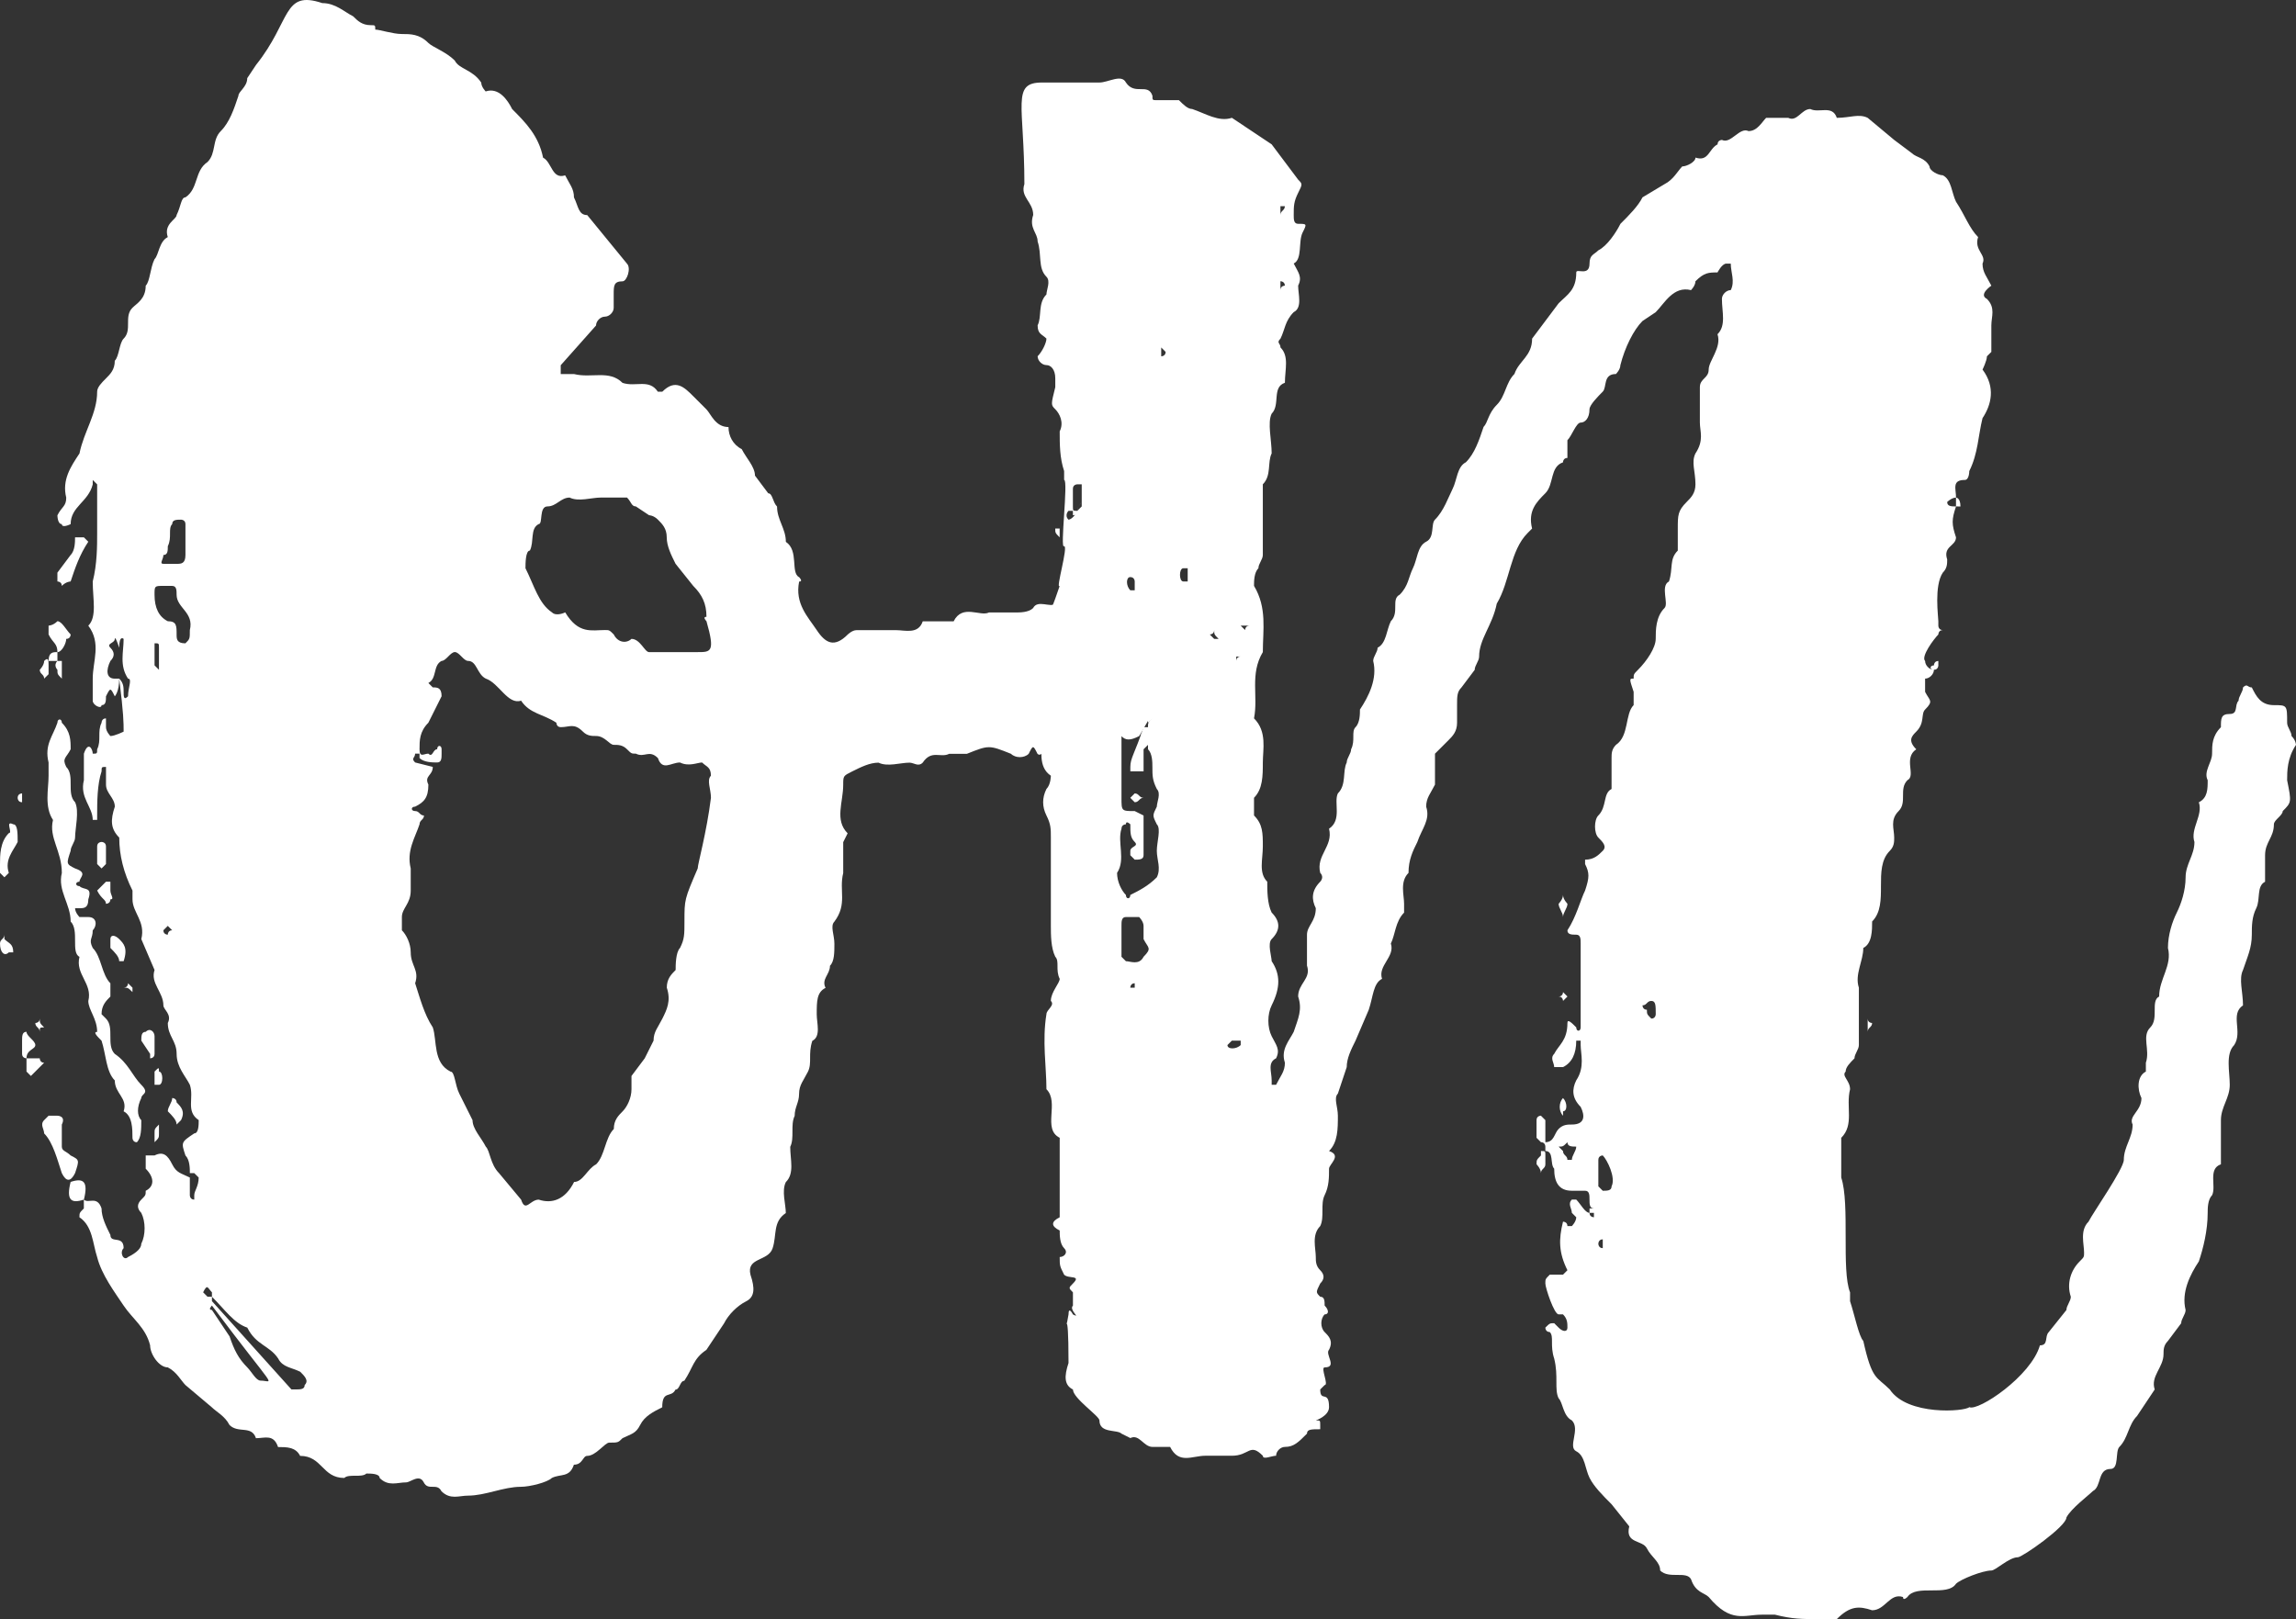
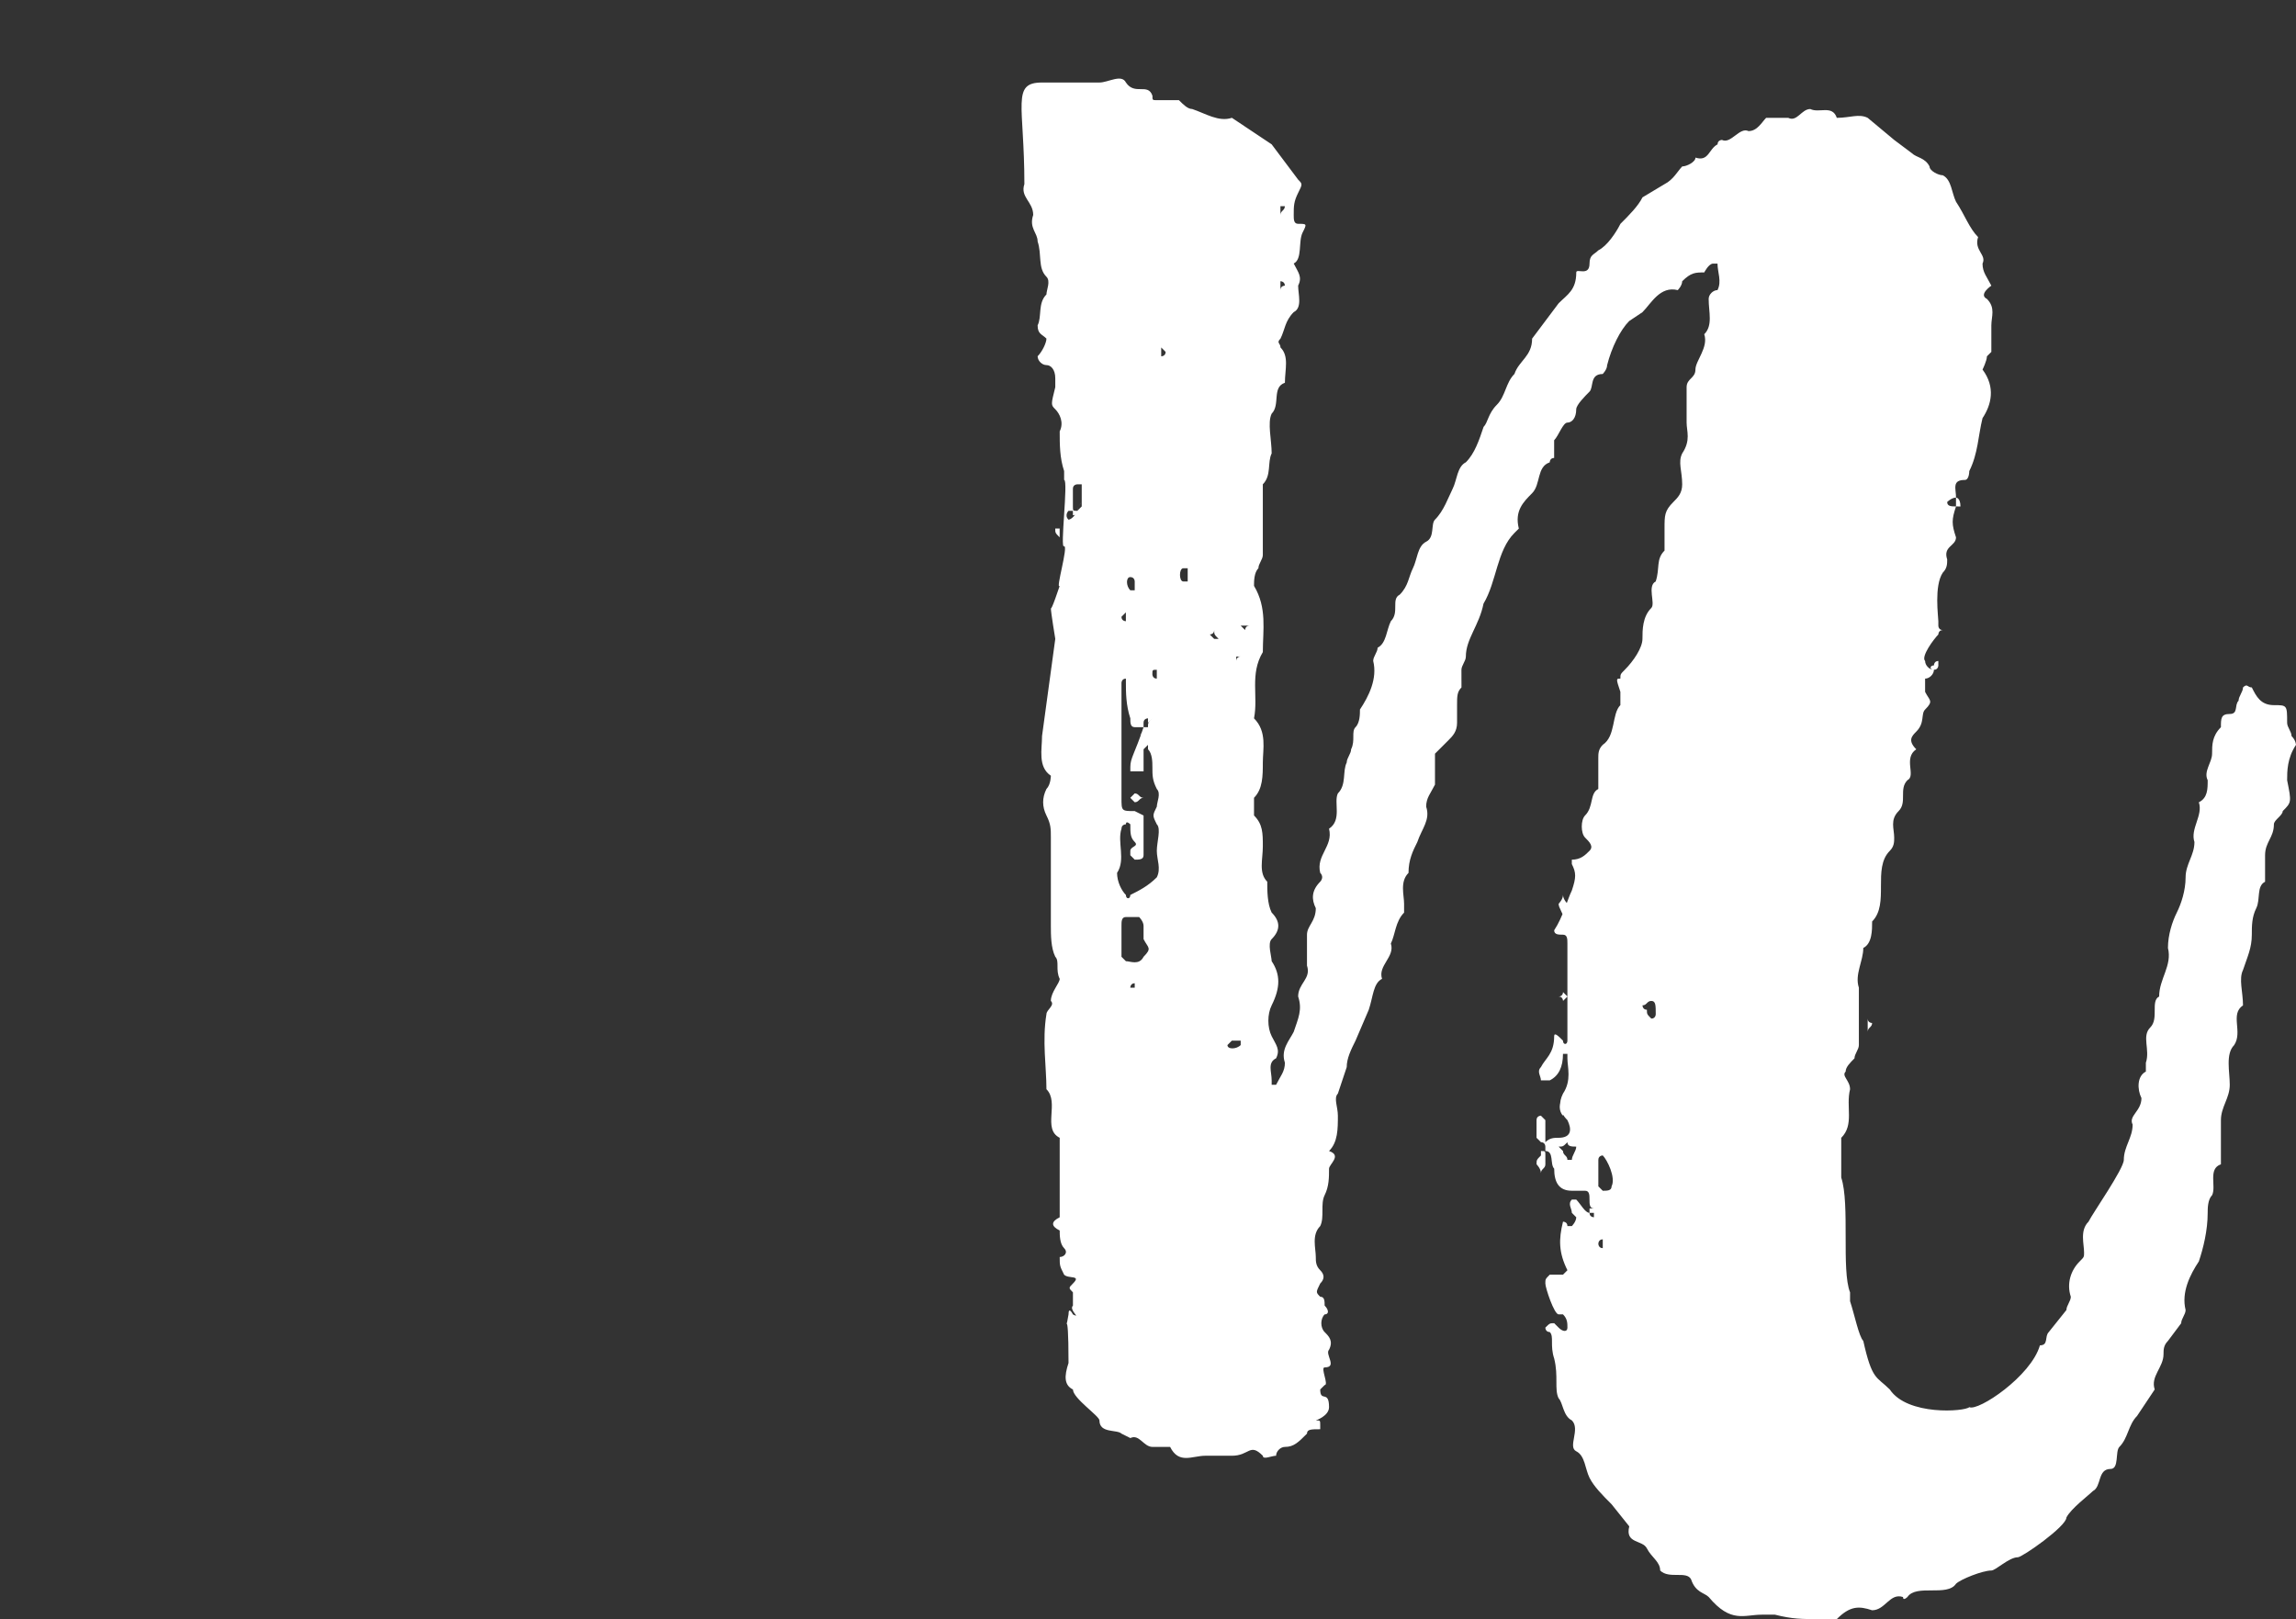
<svg xmlns="http://www.w3.org/2000/svg" version="1.1" x="0px" y="0px" width="110.128px" height="77.664px" viewBox="0 0 110.128 77.664" style="enable-background:new 0 0 110.128 77.664;" xml:space="preserve">
  <rect x="0" y="0" width="110.128" height="77.664" fill="#333333" stroke="none" />
  <style type="text/css">
	.st0{fill:#FFFFFF;}
</style>
  <defs>
</defs>
  <g>
-     <path class="st0" d="M0,41.447c0-0.423,0-1.059,0.423-1.482c0.212,0-0.211-0.635,0.212-0.424c0.212,0,0.212,0.424,0.212,0.848   c-0.212,0.424-0.635,0.848-0.424,1.482l-0.211,0.212L0,41.871V41.447z M0.423,45.684C0.212,45.896,0,45.684,0,45.26   c0-0.212,0.212-0.212,0.212-0.424v0.212c0.211,0.212,0.423,0.212,0.423,0.636H0.423z M1.059,38.483   c-0.212,0-0.212-0.212-0.212-0.212c0-0.212,0.212-0.212,0.212-0.212V38.483z M1.482,51.613l-0.211-0.211v-0.636   c0,0-0.212,0-0.212-0.212v-0.636c0-0.212,0-0.423,0.212-0.423c0,0.211,0.423,0.423,0.423,0.635s-0.423,0.212-0.423,0.636h0.635   c0,0,0,0.212,0.211,0.212L1.482,51.613z M1.906,49.496c0-0.212-0.212-0.212-0.212-0.424c0,0,0.212,0,0.212-0.212   c0,0.212,0,0.212,0.211,0.424C1.906,49.284,1.906,49.284,1.906,49.496z M2.33,32.341l-0.212,0.212c0-0.212-0.211-0.212-0.211-0.424   c0,0,0.211-0.212,0.211-0.424c0.212-0.212,0.212,0,0.212,0.212V32.341z M2.753,53.52c0,0,0.423,0,0.212,0.424v1.059   c0,0.212,0.211,0.212,0.423,0.424c0.423,0.212,0.423,0.212,0.212,0.848c-0.212,0.423-0.424,0.423-0.635,0   c-0.212-0.636-0.424-1.482-0.848-1.906c0-0.212-0.211-0.424,0-0.636L2.33,53.52H2.753z M2.33,36.576   c-0.212-0.847,0.212-1.271,0.424-1.906c0-0.211,0.212-0.211,0.212,0c0.423,0.424,0.423,0.848,0.423,1.271   c-0.212,0.423-0.423,0.423-0.212,0.847c0.424,0.424,0,1.271,0.424,1.694c0.211,0.424,0,1.271,0,1.694   c0,0.212-0.212,0.424-0.212,0.636c-0.212,0.635-0.212,0.635,0.212,0.847c0.635,0.212,0.211,0.424,0.211,0.636   c-0.211,0-0.211,0.212,0,0.212c0.212,0.212,0.636,0,0.424,0.635c0,0.424-0.212,0.424-0.424,0.424H3.601   c0,0.212,0.211,0.424,0.211,0.424h0.424c0.424,0,0.424,0.424,0.212,0.636c0,0.423-0.212,0.423,0,0.847   c0.423,0.424,0.423,1.271,0.847,1.694v0.636c-0.212,0.212-0.424,0.423-0.424,0.847l0.212,0.212c0.423,0.424,0,1.271,0.423,1.694   c0.636,0.424,0.848,1.059,1.271,1.482s0,0.424,0,0.636c-0.212,0.423-0.212,0.847,0,1.059c0,0.424,0,0.848-0.212,1.06   c-0.211,0-0.211-0.212-0.211-0.212c0-0.424,0-1.06-0.424-1.271c0.212-0.635-0.424-0.847-0.424-1.482   c-0.423-0.423-0.423-1.271-0.635-1.906c-0.211-0.212-0.423-0.423-0.211-0.423c0-0.636-0.424-1.06-0.424-1.482   c0.212-0.848-0.635-1.271-0.424-2.118c-0.423-0.212,0-1.271-0.423-1.694c0-0.848-0.635-1.482-0.423-2.33   c0-1.059-0.636-1.694-0.424-2.541c-0.424-0.636-0.212-1.482-0.212-2.118V36.576z M3.389,30.435c0,0,0,0.212-0.212,0.212   c0,0.212-0.211,0.635-0.423,0.635c0-0.423-0.212-0.423-0.424-0.847v-0.424c0,0,0.212,0,0.424-0.212   C2.965,29.799,3.177,30.223,3.389,30.435z M2.33,31.705c0-0.424,0.212-0.424,0.424-0.424v0.424h0.212v0.848   c-0.212-0.212-0.212-0.212-0.212-0.424c0,0-0.212-0.212,0-0.424H2.33z M4.024,57.544c0.212,0.212,0.636-0.212,0.847,0.424   c0,0.423,0.212,0.847,0.424,1.271c0,0.424,0.635,0,0.635,0.635c-0.212,0.212,0,0.636,0.212,0.424   c0.423-0.212,0.635-0.424,0.635-0.635c0.212-0.424,0.212-1.06,0-1.482c-0.212-0.212-0.212-0.424,0-0.636s0.212-0.212,0.212-0.424   c0.423-0.212,0.423-0.636,0-1.059v-0.636h0.423c0.424-0.212,0.636,0,0.847,0.424c0.212,0.424,0.424,0.424,0.847,0.635v0.848   c0,0,0,0.212,0.212,0.212v-0.212c0-0.212,0.212-0.424,0.212-0.848l-0.212-0.211H9.107c0-0.212,0-0.636-0.212-0.848   c-0.211-0.635-0.211-0.635,0.424-1.059c0.212,0,0.212-0.424,0.212-0.636c-0.636-0.424-0.212-1.059-0.424-1.694   c-0.212-0.424-0.635-0.847-0.635-1.482s-0.423-0.848-0.423-1.482c0.211-0.424-0.212-0.636-0.212-0.848   c0-0.635-0.636-1.059-0.424-1.694l-0.635-1.482c0.212-0.847-0.423-1.271-0.423-1.906v-0.423c-0.424-0.848-0.636-1.694-0.636-2.542   c-0.423-0.424-0.423-0.847-0.212-1.482c0-0.424-0.423-0.636-0.423-1.059v-0.848c-0.212,0-0.212,0-0.212,0.212   C4.66,37.636,4.66,38.483,4.66,39.118v0.212H4.448c0-0.636-0.636-1.06-0.424-1.906v-1.271c0.212-0.635,0.424-0.211,0.424,0   c0.212,0,0.212,0,0.212-0.211c0.211-0.424,0-0.848,0.211-1.271c0,0,0-0.211,0.212-0.211v0.423c0,0.212,0.212,0.424,0.212,0.424   c0.211,0,0.635-0.212,0.635-0.212c0-0.424,0-0.847-0.212-2.541c0.212,0.211,0.212,0.423,0.212,0.635s0,0.424,0.212,0.212   c0-0.424,0.212-0.847,0-0.847c-0.424-0.636-0.212-1.271-0.212-1.906c0,0-0.212-0.212-0.212,0.424   c-0.212-0.636-0.212-0.424-0.212-0.424c0,0.212-0.423,0.212-0.211,0.424c0.211,0.211,0.211,0.423,0,0.635   c-0.212,0.424-0.212,0.848,0.211,0.848h0.212c0,0.635-0.212,0.847-0.212,0.847c-0.211-0.424-0.211-0.424-0.423,0   c0,0.212,0,0.424-0.212,0.424c0,0.212-0.423,0-0.423-0.212v-1.059c0-0.848,0.423-1.694-0.212-2.542   c0.424-0.424,0.212-1.271,0.212-2.118c0.212-0.847,0.212-1.694,0.212-2.329v-2.33l-0.212-0.212v0.212   c-0.212,0.848-1.059,1.06-1.059,1.906c0,0-0.423,0.212-0.423,0c-0.212,0-0.212-0.424-0.212-0.424   c0.212-0.423,0.423-0.423,0.423-0.847c-0.211-0.848,0.212-1.482,0.635-2.118c0.212-1.059,0.848-1.906,0.848-2.965   c0-0.212,0.211-0.424,0.423-0.636s0.423-0.424,0.423-0.847c0.212-0.212,0.212-0.848,0.424-1.06c0.424-0.424,0-1.059,0.424-1.482   c0.211-0.212,0.635-0.424,0.635-1.059c0.211-0.212,0.211-0.848,0.423-1.271c0.212-0.211,0.212-0.847,0.636-1.059   c-0.212-0.635,0.423-0.847,0.423-1.059c0.212-0.424,0.212-0.848,0.423-0.848c0.636-0.424,0.424-1.271,1.059-1.694   c0.424-0.423,0.212-1.059,0.635-1.482c0.424-0.424,0.636-1.059,0.848-1.694c0-0.212,0.423-0.424,0.423-0.847l0.423-0.636   c1.694-2.118,1.271-3.601,3.177-2.965c0.635,0,1.059,0.424,1.482,0.635c0.212,0.212,0.423,0.424,0.847,0.424   c0.212,0,0.212,0,0.212,0.212c0.212,0,0.847,0.212,1.271,0.212c0.424,0,0.847,0,1.271,0.424c0.211,0.211,0.847,0.423,1.271,0.847   c0.212,0.424,0.847,0.424,1.271,1.06c0,0.211,0.212,0.423,0.212,0.423c0.635-0.212,1.059,0.424,1.271,0.848   c0.635,0.635,1.271,1.271,1.482,2.329c0.424,0.212,0.424,1.06,1.059,0.848c0.212,0.424,0.423,0.635,0.423,1.059   c0.212,0.424,0.212,0.848,0.636,0.848l1.906,2.329c0.211,0.212,0,0.848-0.212,0.848c-0.424,0-0.424,0.212-0.424,0.636v0.635   c0,0.212-0.212,0.424-0.423,0.424c-0.212,0-0.424,0.212-0.424,0.424l-1.694,1.906v0.423h0.635c0.848,0.212,1.694-0.212,2.33,0.424   c0.635,0.212,1.271-0.212,1.694,0.424h0.212c0.635-0.636,1.059-0.212,1.482,0.212l0.635,0.635c0.212,0.212,0.423,0.848,1.059,0.848   c0,0.424,0.212,0.847,0.635,1.059c0.212,0.424,0.635,0.848,0.635,1.271l0.636,0.848c0.211,0,0.211,0.424,0.423,0.636   c0,0.635,0.423,1.059,0.423,1.693c0.636,0.424,0.212,1.483,0.636,1.695c0,0,0.212,0.211,0,0.211   c-0.212,1.06,0.423,1.694,0.847,2.33c0.423,0.636,0.847,0.848,1.482,0.212c0,0,0.212-0.212,0.423-0.212h1.906   c0.424,0,1.059,0.212,1.271-0.424h1.482c0.423-0.847,1.271-0.212,1.694-0.424h1.271c0.211,0,0.635,0,0.847-0.211   c0.212-0.424,0.848,0,1.059-0.212c1.906-1.694,0.424-0.212,1.906-0.212c0.423-0.212,1.059,0,1.482,0   c0.635-0.212,1.059,0,1.271,0.424c0,0.211,0.212,0.423,0.423,0.423c0.212,0,0.635-0.212,0.635,0.212s0.424,0.636,0.424,1.06   c0,0.423-0.212,0.635,0,0.847c0.424,0.212,0.212,0.424,0,0.636v0.635c0,0.636-0.424,0.848-0.635,1.06   c-0.847-0.212-1.059,0.635-1.483,1.271c-0.423,0.212-0.635,0.212-0.847,0c0-0.212-0.212-0.212-0.424-0.212   c-2.33,0-0.635,0.636-2.965,0.636c-0.212,0-0.424,0.635-0.636,0.423c-0.212-0.423-0.212-0.423-0.423,0   c-0.212,0.212-0.635,0.212-0.847,0c-1.059-0.423-1.059-0.423-2.118,0h-0.847c-0.423,0.212-0.847-0.211-1.271,0.424   c-0.212,0.212-0.424,0-0.635,0c-0.424,0-1.059,0.212-1.483,0c-0.423,0-0.847,0.212-1.271,0.424   c-0.424,0.212-0.424,0.212-0.424,0.636c0,0.847-0.423,1.694,0.212,2.329l-0.212,0.424v1.482c-0.211,0.848,0.212,1.482-0.423,2.33   c-0.212,0.212,0,0.635,0,1.059s0,0.848-0.212,1.059c0,0.424-0.424,0.636-0.212,1.06c-0.423,0.212-0.423,0.636-0.423,1.271   c0,0.424,0.211,1.059-0.212,1.271c-0.212,0.636,0,1.06-0.212,1.483c-0.211,0.423-0.423,0.635-0.423,1.059s-0.212,0.635-0.212,1.059   c-0.212,0.424,0,1.06-0.212,1.482c0,0.636,0.212,1.271-0.212,1.694c-0.211,0.424,0,1.06,0,1.483   c-0.635,0.423-0.423,1.059-0.635,1.693c-0.211,0.636-1.271,0.424-1.059,1.271c0.212,0.635,0.212,1.059-0.211,1.271   c-0.424,0.212-0.847,0.636-1.059,1.059l-0.847,1.271c-0.635,0.423-0.635,0.847-1.059,1.482c-0.212,0-0.212,0.423-0.423,0.423   c-0.212,0.424-0.635,0-0.635,0.848c-0.424,0.212-0.848,0.424-1.059,0.848c-0.212,0.423-0.424,0.423-0.847,0.635   c-0.212,0.212-0.212,0.212-0.636,0.212c-0.211,0-0.635,0.636-1.059,0.636c-0.212,0-0.212,0.423-0.636,0.423   c-0.211,0.636-0.635,0.424-1.059,0.636c-0.212,0.212-1.059,0.424-1.482,0.424c-0.848,0-1.694,0.424-2.542,0.424   c-0.423,0-0.847,0.211-1.271-0.212c-0.212-0.424-0.635,0-0.847-0.424s-0.635,0-0.847,0c-0.424,0-0.847,0.212-1.271-0.212   c0-0.212-0.424-0.212-0.636-0.212c-0.212,0.212-0.847,0-1.059,0.212c-1.059,0-1.059-1.059-2.118-1.059   c-0.212-0.424-0.635-0.424-1.059-0.424c-0.211-0.636-0.635-0.424-1.059-0.424c-0.211-0.635-0.847-0.212-1.271-0.635   c-0.212-0.424-0.635-0.636-0.847-0.848L8.895,66.44c-0.211-0.212-0.423-0.636-0.847-0.848c-0.424,0-0.848-0.635-0.848-1.059   c-0.211-0.848-0.847-1.271-1.271-1.906c-0.424-0.636-1.059-1.482-1.271-2.33c-0.212-0.635-0.212-1.482-0.848-1.906   c0-0.211,0-0.211,0.212-0.423V57.544c-0.635,0.212-0.847,0-0.635-0.848C4.024,56.484,4.236,56.696,4.024,57.544z M2.753,27.893   V27.47l0.635-0.848c0.212-0.212,0.212-0.636,0.212-0.847h0.423l0.212,0.211c-0.424,0.636-0.635,1.271-0.847,1.906   c0,0-0.212,0-0.423,0.212C2.965,27.893,2.753,27.893,2.753,27.893z M5.083,41.447l-0.212,0.212L4.66,41.447v-0.847   c0-0.212,0.211-0.212,0.211-0.212s0.212,0,0.212,0.212V41.447z M5.295,42.719c0,0.211,0.211,0.423,0,0.423   c0,0.212-0.212,0.212-0.212,0.212c0-0.212-0.212-0.212-0.423-0.635l0.423-0.424h0.212V42.719z M5.718,46.108   c0-0.212-0.212-0.424-0.423-0.636v-0.424c0-0.212,0.211-0.212,0.423,0s0.424,0.424,0.212,1.06H5.718z M5.718,31.917v0.636V31.917z    M6.354,47.59c-0.212-0.212-0.212-0.212-0.424-0.212c0.212,0,0.212-0.212,0.212-0.212l0.212,0.212V47.59z M7.413,50.555   c0,0.212-0.212,0.212-0.212,0.212v-0.212l-0.423-0.636c0-0.212,0-0.423,0.212-0.423c0.211-0.212,0.423,0,0.423,0.211V50.555z    M7.836,28.105c-0.424,0-0.424,0-0.424,0.424c0,0.636,0.212,1.059,0.636,1.271c0.423,0,0.423,0.212,0.423,0.636   c0,0.212,0,0.424,0.423,0.424c0.212-0.212,0.212-0.212,0.212-0.636c0.212-0.848-0.635-1.059-0.635-1.694   c0-0.212,0-0.424-0.212-0.424H7.836z M7.625,32.129V31.07c0-0.212,0-0.212-0.212-0.212v1.059L7.625,32.129z M7.413,52.037v-0.635   c0.212-0.212,0.212-0.212,0.212,0c0.212,0,0.212,0.635,0,0.635H7.413z M7.413,54.367c0-0.212,0-0.212,0.212-0.424v0.424   c0,0.212,0,0.212-0.212,0.424V54.367z M8.895,25.14c0-0.212-0.211-0.212-0.211-0.212c-0.212,0-0.424,0-0.424,0.212   c-0.211,0.212,0,0.636-0.211,1.059c0,0.212,0,0.424-0.212,0.424c0,0.212-0.212,0.424,0,0.424h0.635c0.212,0,0.423,0,0.423-0.424   V25.14z M8.048,44.413l-0.212,0.212c0,0.211,0.212,0.211,0.212,0.211s0-0.211,0.211-0.211L8.048,44.413z M8.472,53.943   c0-0.212-0.212-0.424-0.423-0.636c0-0.212,0.211-0.423,0.211-0.635c0,0,0.212,0,0.212,0.212c0.212,0.211,0.423,0.423,0.212,0.847   L8.472,53.943z M10.166,62.203v0.212l3.812,4.235h0.212c0.212,0,0.424,0,0.424-0.211c0.212-0.212,0-0.424-0.212-0.636   c-0.424-0.212-0.847-0.212-1.059-0.636c-0.423-0.635-1.059-0.635-1.482-1.482C11.225,63.474,10.801,62.839,10.166,62.203v-0.212   c-0.212-0.212-0.212-0.423-0.423,0l0.211,0.212H10.166z M11.013,64.109c0.212,0.636,0.424,1.059,0.847,1.482   c0.212,0.212,0.423,0.636,0.635,0.636c0.636,0,0.847,0.635-2.33-3.601c0,0-0.212,0.212,0,0.212L11.013,64.109z M34.099,37.212   c0-0.424-0.212-0.424-0.424-0.636c-0.211,0-0.635,0.212-1.059,0c-0.423,0-0.847,0.424-1.059-0.212   c-0.424-0.423-0.636,0-1.059-0.212c-0.212,0-0.212,0-0.423-0.211c-0.212-0.212-0.424-0.212-0.636-0.212s-0.423-0.424-0.847-0.424   c-0.211,0-0.423,0-0.635-0.212c-0.424-0.424-0.635-0.212-1.059-0.212c-0.211,0-0.211-0.212-0.211-0.212   c-0.636-0.423-1.271-0.423-1.694-1.059c-0.636,0.212-1.059-0.848-1.694-1.059c-0.424-0.212-0.424-0.848-0.848-0.848   c-0.211,0-0.423-0.424-0.635-0.424c-0.211,0-0.423,0.424-0.635,0.424c-0.424,0.212-0.212,0.848-0.635,1.059l0.211,0.212   c0.212,0,0.424,0,0.424,0.424l-0.635,1.271c-0.424,0.424-0.424,0.848-0.424,1.271c0,0.423,0.212,0.211,0.424,0.211   c0.211,0.212,0.211-0.211,0.423-0.211c0-0.212,0.212-0.212,0.212,0v0.211c0,0.212,0,0.424-0.212,0.424s-0.635,0-0.847-0.212v-0.212   h-0.211c0,0.212-0.212,0.212,0,0.424l0.847,0.212c0,0.424-0.423,0.424-0.211,0.848c0,0.635-0.212,0.847-0.635,1.059   c-0.212,0-0.212,0.212,0,0.212c0.211,0,0.211,0.212,0.423,0.212c0,0.212-0.212,0.212-0.212,0.423   c-0.211,0.636-0.635,1.271-0.423,2.118v1.06c0,0.635-0.424,0.847-0.424,1.271v0.636c0.212,0.211,0.424,0.635,0.424,1.059   c0,0.635,0.423,0.847,0.212,1.482c0.211,0.636,0.423,1.482,0.847,2.118c0.212,0.635,0,1.694,0.848,2.118   c0.211,0,0.211,0.635,0.423,1.059l0.635,1.271c0,0.424,0.424,0.848,0.636,1.271c0.211,0.212,0.211,0.848,0.635,1.271l1.059,1.271   c0.211,0.636,0.423,0,0.847,0c0.636,0.212,1.271,0,1.694-0.848c0.424,0,0.636-0.635,1.059-0.847   c0.424-0.424,0.424-1.271,0.847-1.694c0-0.424,0.212-0.636,0.424-0.848s0.423-0.635,0.423-1.059v-0.636l0.635-0.847l0.424-0.848   c0-0.423,0.212-0.635,0.424-1.059c0.211-0.424,0.423-0.847,0.211-1.482c0-0.424,0.212-0.636,0.424-0.848   c0-0.212,0-0.847,0.211-1.059c0.212-0.424,0.212-0.636,0.212-1.271c0-1.06,0-1.06,0.636-2.542c0-0.212,0.423-1.694,0.635-3.389   C34.099,37.848,33.887,37.424,34.099,37.212z M33.463,31.281c0.635,0,0.847,0,0.423-1.482c0,0-0.212-0.212,0-0.212   c0-0.635-0.212-1.059-0.635-1.482l-0.847-1.059c-0.212-0.424-0.424-0.848-0.424-1.271c0-0.424-0.211-0.636-0.423-0.848   s-0.424-0.212-0.424-0.212l-0.635-0.423c-0.212,0-0.212-0.212-0.423-0.424h-1.271c-0.423,0-1.059,0.212-1.482,0   c-0.424,0-0.635,0.424-1.059,0.424s-0.212,0.847-0.424,0.847c-0.423,0.212-0.211,0.847-0.423,1.271   c-0.212,0-0.212,0.636-0.212,0.848c0.424,0.847,0.635,1.694,1.271,2.117c0.212,0.212,0.635,0,0.635,0   c0.635,1.06,1.271,0.848,1.906,0.848c0.211,0,0.211,0,0.423,0.212c0.212,0.424,0.636,0.424,0.847,0.212   c0.424,0,0.635,0.635,0.847,0.635H33.463z" />
-     <path class="st0" d="M92.973,31.917c0,0,0,0.212-0.212,0.212c0,0.212-0.212,0.424-0.423,0.424v0.635   c0.211,0.424,0.423,0.424,0,0.848c-0.212,0.212,0,0.635-0.424,1.059c-0.211,0.212-0.423,0.424,0,0.848   c-0.635,0.423,0,1.271-0.423,1.482c-0.424,0.424,0,1.059-0.424,1.482c-0.423,0.424-0.212,0.847-0.212,1.271   c0,0.212,0,0.424-0.211,0.636c-0.424,0.424-0.424,1.059-0.424,1.694c0,0.635,0,1.271-0.423,1.694c0,0.424,0,1.059-0.424,1.271   c0,0.636-0.423,1.271-0.212,1.906v2.753c0,0.212-0.211,0.424-0.211,0.636c-0.212,0.212-0.424,0.424-0.424,0.636   c-0.211,0.211,0.212,0.423,0.212,0.847c-0.212,0.847,0.212,1.694-0.423,2.33v1.905c0.423,1.271,0,4.448,0.423,5.507v0.424   c0.212,0.636,0.423,1.694,0.635,1.906c0.424,1.906,0.636,1.694,1.271,2.329c0.847,1.271,3.6,1.06,3.812,0.848   c0.424,0.212,2.965-1.482,3.389-2.965c0.424,0,0.212-0.424,0.424-0.636l0.847-1.059c0-0.212,0.211-0.424,0.211-0.636   c-0.211-0.635,0-1.271,0.424-1.694c0.212-0.212,0.212-0.212,0.212-0.424c0-0.423-0.212-1.059,0.212-1.482   c0.211-0.423,1.694-2.541,1.694-2.965c0-0.636,0.423-1.059,0.423-1.694c-0.212-0.424,0.423-0.636,0.423-1.271   c-0.211-0.424-0.211-1.06,0.212-1.271v-0.424c0.212-0.636-0.212-1.271,0.212-1.694c0.424-0.424,0-1.271,0.424-1.482   c0-0.848,0.635-1.483,0.423-2.33c0-0.636,0.212-1.271,0.423-1.694c0.212-0.424,0.424-1.059,0.424-1.694s0.424-1.059,0.424-1.694   c-0.212-0.636,0.423-1.271,0.211-1.906c0.424-0.212,0.424-0.635,0.424-1.059c-0.212-0.424,0.211-0.848,0.211-1.271   c0-0.423,0-0.847,0.424-1.271c0-0.423,0-0.635,0.424-0.635c0.423,0,0.211-0.424,0.423-0.636c0-0.212,0.212-0.424,0.212-0.636   c0.211-0.212,0.211,0,0.423,0c0.212,0.424,0.424,0.848,1.059,0.848s0.635,0,0.635,0.847c0,0.212,0.212,0.424,0.212,0.636   c0.212,0.212,0.212,0.424,0.212,0.424c-0.424,0.635-0.424,1.271-0.424,1.694c0.212,1.059,0.212,1.059-0.212,1.482   c0,0.212-0.423,0.424-0.423,0.635c0,0.636-0.423,0.848-0.423,1.483v1.271c-0.424,0.212-0.212,0.847-0.424,1.271   s-0.212,0.848-0.212,1.271c0,0.636-0.212,1.06-0.423,1.694c-0.212,0.424,0,1.06,0,1.694c-0.635,0.424,0,1.271-0.424,1.906   c-0.423,0.424-0.211,1.271-0.211,1.906c0,0.636-0.424,1.059-0.424,1.694v2.118c-0.635,0.212-0.212,1.059-0.424,1.482   c-0.211,0.212-0.211,0.636-0.211,0.848c0,0.847-0.212,1.693-0.424,2.329c-0.423,0.636-0.847,1.482-0.635,2.33   c0,0.212-0.212,0.423-0.212,0.635l-0.635,0.848c-0.212,0.212-0.212,0.424-0.212,0.636c0,0.635-0.635,1.059-0.423,1.693   l-0.847,1.271c-0.424,0.424-0.424,1.059-0.847,1.482c-0.212,0.212,0,1.059-0.424,1.059c-0.635,0-0.423,0.848-0.847,1.06   c-0.211,0.212-1.059,0.847-1.271,1.271c0,0.424-2.118,1.906-2.33,1.906c-0.424,0-1.059,0.635-1.271,0.635   c-0.423,0-1.482,0.424-1.694,0.636c-0.423,0.636-1.906,0-2.33,0.636c0,0-0.212,0.211-0.212,0c-0.635-0.212-0.847,0.635-1.482,0.635   c-0.636-0.212-1.059-0.212-1.694,0.424h-0.847c-0.847,0-1.271,0-2.118-0.212h-0.635c-0.847,0-1.482,0.424-2.542-0.847   c-0.212-0.212-0.635-0.212-0.847-0.848c-0.212-0.424-1.059,0-1.482-0.424c0-0.423-0.424-0.635-0.636-1.059   c-0.211-0.424-1.059-0.212-0.847-1.059l-0.848-1.06c-0.423-0.423-0.847-0.847-1.059-1.271s-0.212-1.059-0.636-1.271   c-0.423-0.212,0.212-1.06-0.211-1.482c-0.424-0.212-0.424-0.848-0.635-1.06c-0.212-0.424,0-1.059-0.212-1.906   c-0.212-0.635,0-1.059-0.212-1.271c-0.212,0-0.212-0.212-0.212-0.212c0.212-0.212,0.212-0.212,0.424-0.212l0.212,0.212   c0.211,0.212,0.423,0.212,0.423,0s0-0.424-0.212-0.635h-0.211c-0.212,0-0.636-1.271-0.636-1.482c0-0.212,0-0.212,0.212-0.424h0.635   l0.212-0.212c-0.423-0.848-0.423-1.482-0.212-2.33c0,0,0.212,0,0.212,0.212h0.212c0,0,0.211-0.212,0.211-0.424l-0.211-0.211   c0-0.212-0.212-0.424,0-0.636h0.211c0.212,0.212,0.424,0.636,0.636,0.636c0,0.211,0.212,0.211,0.212,0.211v-0.423   c-0.212,0-0.212-0.212-0.212-0.424s0-0.424-0.212-0.424h-0.635c-0.635,0-0.847-0.424-0.847-1.059c-0.212-0.212,0-0.848-0.424-0.848   v-0.212c0,0,0-0.211-0.212-0.211L73.7,54.579v-0.848c0-0.212,0.211-0.212,0.211-0.212l0.212,0.212v0.636v0.424   c0.424,0,0.424-0.424,0.636-0.636c0.211-0.212,0.423-0.212,0.635-0.212c0.635,0,0.635-0.424,0.423-0.848   c-0.423-0.423-0.423-0.847-0.212-1.271c0.424-0.635,0.212-1.271,0.212-1.694v-0.212h-0.212c0,0.636-0.211,1.06-0.635,1.271h-0.423   c0-0.212-0.212-0.424,0-0.636c0.212-0.424,0.635-0.636,0.635-1.482c0-0.212,0.212,0,0.423,0.212c0,0.212,0.212,0.212,0.212,0V45.26   c0-0.212,0-0.424-0.212-0.424c-0.211,0-0.423,0-0.423-0.211c0.423-0.636,0.635-1.483,0.847-1.906c0.212-0.636,0.212-0.848,0-1.271   v-0.211c0.424,0,0.635-0.212,0.847-0.424s0-0.424-0.212-0.636c-0.211-0.212-0.211-0.847,0-1.059   c0.424-0.424,0.212-1.06,0.635-1.271v-1.483c0-0.212,0-0.423,0.212-0.635c0.636-0.424,0.424-1.482,0.847-1.906v-0.636   c-0.211-0.635-0.211-0.635,0-0.635c0-0.212,0-0.212,0.212-0.424c0.423-0.424,0.847-1.059,0.847-1.482s0-1.06,0.424-1.482   c0.211-0.212-0.212-1.06,0.211-1.271c0.212-0.635,0-1.059,0.424-1.482v-1.059c0-0.636,0-0.848,0.423-1.271   c0.212-0.212,0.424-0.424,0.424-0.848c0-0.636-0.212-1.059,0-1.482c0.423-0.636,0.212-1.059,0.212-1.482v-1.694   c0-0.424,0.423-0.424,0.423-0.848c0-0.423,0.635-1.059,0.423-1.694c0.424-0.423,0.212-1.059,0.212-1.694   c0-0.211,0.212-0.423,0.424-0.423c0.212-0.424,0-0.848,0-1.271h-0.212c-0.212,0-0.424,0.424-0.424,0.424   c-0.423,0-0.635,0-1.059,0.424c0,0.212-0.212,0.424-0.212,0.424c-0.847-0.212-1.271,0.635-1.694,1.059l-0.635,0.424   c-0.424,0.423-0.847,1.271-1.059,2.118c0,0.211-0.212,0.423-0.212,0.423c-0.635,0-0.423,0.636-0.635,0.848   s-0.635,0.635-0.635,0.847c0,0.424-0.212,0.636-0.424,0.636s-0.423,0.636-0.635,0.847v0.848c-0.212,0-0.212,0.212-0.212,0.212   c-0.635,0.212-0.423,1.059-0.847,1.482c-0.423,0.424-0.847,0.847-0.635,1.694l-0.212,0.212c-0.847,0.847-0.847,2.329-1.482,3.389   c-0.212,1.059-0.847,1.694-0.847,2.541c0,0.212-0.212,0.424-0.212,0.636L70.1,32.976c-0.212,0.212-0.212,0.424-0.212,0.848v0.847   c0,0.424-0.211,0.636-0.423,0.848l-0.636,0.635v1.483c-0.211,0.423-0.423,0.635-0.423,1.059c0.212,0.636-0.212,1.059-0.423,1.694   c-0.212,0.424-0.424,0.848-0.424,1.482c-0.424,0.424-0.212,1.059-0.212,1.482v0.424c-0.423,0.424-0.423,1.059-0.635,1.482   c0.212,0.636-0.635,1.059-0.423,1.694c-0.424,0.212-0.424,0.848-0.636,1.482l-0.635,1.482c-0.212,0.424-0.423,0.848-0.423,1.271   l-0.424,1.271c-0.212,0.212,0,0.635,0,1.059c0,0.636,0,1.271-0.424,1.694c0.636,0.212,0,0.636,0,0.848c0,0.423,0,0.847-0.211,1.271   c-0.212,0.424,0,1.059-0.212,1.482c-0.423,0.424-0.212,1.059-0.212,1.482c0,0.212,0,0.424,0.212,0.636s0.212,0.424,0,0.636   c-0.212,0.423-0.212,0.423,0,0.635c0.212,0,0.212,0.212,0.212,0.424c0.211,0.212,0.211,0.424,0,0.424   c-0.212,0.211-0.212,0.635,0,0.847c0.211,0.212,0.423,0.424,0.211,0.848c-0.211,0.212,0.424,0.847-0.211,0.847   c-0.212,0,0.211,0.848,0,0.848l-0.212,0.211c0,0.636,0.423,0,0.423,0.848c0,0.424-0.635,0.636-0.635,0.636   c0.212,0,0.212,0,0.212,0.212v0.211c-0.423,0-0.635,0-0.635,0.212c-0.424,0.424-0.636,0.636-1.059,0.636   c-0.212,0-0.423,0.212-0.423,0.424c-0.212,0-0.636,0.211-0.636,0c-0.635-0.636-0.635,0-1.482,0h-1.271   c-0.636,0-1.271,0.423-1.694-0.424h-0.848c-0.423,0-0.635-0.636-1.059-0.424l-0.424-0.212c-0.212-0.212-1.059,0-1.059-0.635   c0-0.212-1.271-1.06-1.271-1.483c-0.423-0.211-0.423-0.635-0.212-1.271c0-3.177-0.211-1.059,0-2.329c0-0.424,0.212,0,0.212,0   c0.423,0.211-0.212-0.212,0-0.424v-0.636c-0.212-0.212-0.212-0.212,0-0.423c0.423-0.424-0.212-0.212-0.423-0.424   c-0.212-0.424-0.212-0.424-0.212-0.848c0.212,0,0.423-0.212,0.212-0.424c-0.212-0.211-0.212-0.635-0.212-0.847   c-0.424-0.212-0.424-0.424,0-0.636v-3.812c-0.847-0.424,0-1.694-0.636-2.33c0-1.059-0.211-2.33,0-3.601   c0-0.212,0.424-0.424,0.212-0.635c0-0.424,0.424-0.848,0.424-1.06c-0.212-0.424,0-0.847-0.212-1.059   c-0.212-0.424-0.212-1.06-0.212-1.482v-4.236c0-0.424,0-0.636-0.212-1.059c-0.211-0.424-0.211-0.848,0-1.271   c0.212-0.212,0.212-0.636,0.212-0.636c-0.635-0.424-0.423-1.271-0.423-1.906l0.635-4.659c0,0-0.212-1.271-0.212-1.482   c0,0.211,0.424-1.06,0.424-1.06c-0.212,0.212,0.423-1.906,0.212-1.906c-0.212,0.212,0.211-3.177,0-3.177v-0.424   c-0.212-0.635-0.212-1.271-0.212-1.905c0.212-0.424,0-0.848-0.212-1.06s-0.212-0.212,0-1.059v-0.424   c0-0.424-0.212-0.635-0.424-0.635c-0.211,0-0.423-0.212-0.423-0.424c0.212-0.212,0.423-0.636,0.423-0.848   c-0.211-0.212-0.423-0.212-0.423-0.635c0.212-0.424,0-1.06,0.423-1.482c0-0.212,0.212-0.636,0-0.848   c-0.423-0.424-0.211-1.059-0.423-1.694c0-0.424-0.423-0.636-0.212-1.271c0-0.636-0.635-0.848-0.423-1.482   c0-3.812-0.636-4.871,0.847-4.871h2.753c0.423,0,1.059-0.424,1.271,0c0.424,0.635,1.059,0,1.271,0.635c0,0.212,0,0.212,0.212,0.212   h1.059c0.212,0.212,0.423,0.424,0.635,0.424c0.636,0.212,1.271,0.635,1.906,0.423l1.906,1.271l1.271,1.694   c0.212,0.212,0.212,0.212,0,0.635c-0.212,0.424-0.212,0.636-0.212,1.06c0,0.212,0,0.424,0.212,0.424c0.424,0,0.424,0,0.212,0.423   c-0.212,0.424,0,1.271-0.424,1.482c0.212,0.424,0.424,0.636,0.212,1.06c0,0.424,0.212,1.059-0.212,1.271   c-0.423,0.424-0.423,0.847-0.635,1.271c-0.211,0.212,0,0.212,0,0.424c0.424,0.424,0.212,1.059,0.212,1.694   c-0.635,0.212-0.212,1.059-0.635,1.482c-0.212,0.424,0,1.271,0,1.906c-0.212,0.424,0,1.059-0.424,1.482v3.389   c0,0.212-0.212,0.424-0.212,0.636c-0.211,0.212-0.211,0.635-0.211,0.847c0.635,1.06,0.423,2.118,0.423,3.177   c-0.635,1.06-0.212,2.118-0.423,3.178c0.635,0.635,0.423,1.482,0.423,2.117c0,0.636,0,1.271-0.423,1.694v0.848   c0.423,0.423,0.423,0.847,0.423,1.482s-0.212,1.271,0.212,1.694c0,0.424,0,1.059,0.212,1.482c0.423,0.424,0.423,0.848,0,1.271   c-0.212,0.212,0,0.848,0,1.06c0.423,0.635,0.423,1.271,0,2.117c-0.212,0.424-0.212,1.06,0,1.482   c0.212,0.424,0.423,0.636,0.212,1.06c-0.424,0.212-0.212,0.636-0.212,1.059v0.212h0.212c0.211-0.424,0.423-0.635,0.423-1.059   c-0.212-0.636,0.212-1.06,0.423-1.482c0.212-0.636,0.424-1.06,0.212-1.694c0-0.636,0.636-0.848,0.424-1.483v-1.482   c0-0.423,0.423-0.635,0.423-1.271c-0.211-0.424-0.211-0.847,0.212-1.271c0,0,0.212-0.212,0-0.424   c-0.212-0.847,0.635-1.271,0.423-2.118c0.636-0.423,0.212-1.271,0.424-1.694c0.424-0.423,0.212-1.059,0.424-1.482   c0-0.212,0.211-0.424,0.211-0.635c0.212-0.424,0-0.848,0.212-1.06s0.212-0.635,0.212-0.847c0.423-0.636,0.847-1.482,0.635-2.33   c0-0.212,0.212-0.424,0.212-0.635c0.423-0.212,0.423-0.848,0.635-1.271c0.423-0.424,0-1.059,0.423-1.271   c0.424-0.424,0.424-0.847,0.636-1.271s0.212-1.06,0.635-1.271c0.423-0.211,0.212-0.847,0.423-1.059   c0.424-0.424,0.636-1.059,0.848-1.482c0.211-0.424,0.211-1.059,0.635-1.271c0.423-0.424,0.635-1.06,0.847-1.694   c0.212-0.212,0.212-0.636,0.635-1.06c0.423-0.423,0.423-1.059,0.847-1.482c0.212-0.635,0.847-0.847,0.847-1.694l1.271-1.694   c0.423-0.423,0.847-0.635,0.847-1.482c0-0.212,0.636,0.212,0.636-0.424c0-0.423,0.212-0.423,0.423-0.635   c0.424-0.212,0.847-0.848,1.059-1.271c0.424-0.424,0.847-0.848,1.059-1.271l1.059-0.635c0.423-0.212,0.635-0.636,0.847-0.848   c0.212,0,0.636-0.212,0.636-0.424c0.635,0.212,0.635-0.423,1.059-0.635c0-0.212,0.212-0.212,0.212-0.212   c0.424,0.212,0.847-0.636,1.271-0.424c0.423,0,0.635-0.424,0.847-0.636h1.059c0.424,0.212,0.636-0.423,1.059-0.423   c0.424,0.212,1.059-0.212,1.271,0.423c0.635,0,1.059-0.211,1.482,0l1.271,1.06l0.848,0.636c0.211,0.211,0.635,0.211,0.847,0.635   c0,0.212,0.424,0.424,0.636,0.424c0.423,0.212,0.423,0.847,0.635,1.271c0.423,0.636,0.635,1.271,1.059,1.694   c-0.212,0.636,0.423,0.848,0.212,1.271c0,0.424,0.211,0.636,0.423,1.06c0,0-0.635,0.424-0.212,0.635   c0.424,0.424,0.212,0.848,0.212,1.271v1.271l-0.212,0.212c0,0.212-0.211,0.635-0.211,0.635c0.635,0.848,0.423,1.694,0,2.33   c-0.212,0.848-0.212,1.694-0.636,2.541c0,0,0,0.424-0.212,0.424c-0.635,0-0.423,0.424-0.423,0.848c0,0,0.212,0,0.212,0.424H93.82   c-0.212,0.635-0.212,0.847,0,1.482c0,0.423-0.635,0.423-0.423,1.059c0,0.212,0,0.424-0.212,0.636   c-0.424,0.635-0.212,2.117-0.212,2.329v0.212c0,0,0,0.212,0.212,0.212c-0.212,0-0.212,0.212-0.212,0.212   c-0.212,0.212-0.847,1.059-0.635,1.271c0,0.212,0.211,0.424,0.423,0.424c-0.212,0-0.212-0.212,0-0.212c0,0,0-0.212,0.212-0.212   V31.917z M50.827,25.352v0.424c-0.212-0.212-0.212-0.212-0.212-0.424H50.827z M51.885,23.869v-0.636h-0.211   c0,0-0.212,0-0.212,0.212v0.848c0,0.211,0,0.211,0.212,0.211c0,0.212-0.212,0.212-0.212,0.212v-0.212H51.25   c0,0-0.211,0.212,0,0.424c0,0,0.212,0,0.424-0.424l0.211-0.211v-0.212V23.869z M51.885,24.081   c-0.211,0.212-0.211,0.423-0.211,0.423C51.674,24.293,51.885,24.081,51.885,24.081z M54.851,34.882h0.212   c0-0.212,0-0.212,0.211-0.423l-0.211,0.211v-0.211c0,0-0.212,0-0.212,0.211V34.882h-0.423c-0.212,0-0.212-0.212-0.212-0.423   c-0.212-0.636-0.212-1.271-0.212-1.695v-0.211c-0.212,0-0.212,0.211-0.212,0.211v5.507c0,0.636,0,0.636,0.636,0.636l0.423,0.212   v1.906c0,0.212-0.212,0.212-0.423,0.212l-0.212-0.212v-0.212c0-0.212,0.423-0.212,0.212-0.424   c-0.212-0.212-0.212-0.424-0.212-0.848c0,0-0.212-0.211-0.212,0c0,0-0.212,0-0.212,0.212c-0.212,0.636,0.212,1.483-0.212,2.118   c0,0.424,0.212,0.848,0.424,1.059c0,0.212,0.212,0.212,0.212,0c0.423-0.211,0.847-0.423,1.271-0.847c0.212-0.424,0-0.847,0-1.271   s0.212-1.06,0-1.271c-0.212-0.423-0.212-0.423,0-0.847c0-0.212,0.212-0.636,0-0.847c-0.212-0.424-0.212-0.636-0.212-1.06   c0-0.212,0-0.636-0.211-0.847V35.73l-0.212,0.212V37h-0.635v-0.212C54.215,36.364,54.427,36.152,54.851,34.882   c0,0.212,0,0.212-0.212,0.424C54.851,35.094,54.851,34.882,54.851,34.882z M54.003,29.375l-0.212,0.212   c0,0.212,0.212,0.212,0.212,0.212V29.375z M53.792,45.896l0.212,0.212c0.212,0,0.635,0.211,0.847-0.212   c0.423-0.424,0.212-0.424,0-0.848v-0.635c0-0.212-0.212-0.424-0.212-0.424h-0.635c-0.212,0-0.212,0.212-0.212,0.424V45.896z    M54.427,27.893c0,0,0-0.211-0.212-0.211s-0.212,0.423,0,0.635h0.212V27.893z M54.215,38.271l0.212-0.212   c0.211,0,0.211,0.212,0.423,0.212c-0.212,0-0.212,0.212-0.423,0.212L54.215,38.271z M54.427,47.166   c-0.212,0-0.212,0.212-0.212,0.212h0.212V47.166z M55.486,32.129c-0.212,0-0.212,0-0.212,0.212c0,0,0,0.212,0.212,0.212V32.129z    M55.698,16.668v0.424c0,0,0.212,0,0.212-0.212L55.698,16.668z M56.968,27.258h-0.211c-0.212,0-0.212,0.635,0,0.635h0.211V27.258z    M58.027,30.435l0.212,0.212h0.212c-0.212-0.212-0.212-0.212-0.212-0.424C58.239,30.435,58.027,30.435,58.027,30.435z    M59.086,49.919l-0.212,0.212c0,0.212,0.424,0.212,0.636,0v-0.212H59.086z M59.298,31.493v0.212c0,0,0-0.212,0.212-0.212H59.298z    M59.722,30.223c0,0,0-0.212,0.212-0.212H59.51L59.722,30.223z M61.416,9.891v0.424c0-0.212,0.212-0.212,0.212-0.424H61.416z    M61.416,13.491v0.424c0-0.212,0.212-0.212,0.212-0.212C61.628,13.491,61.416,13.491,61.416,13.491z M74.124,55.85   c0,0.212-0.212,0.212-0.212,0.424c0-0.212-0.211-0.424-0.211-0.424c0-0.212,0-0.212,0.211-0.424v-0.212   c0.212,0,0.212,0,0.212,0.212V55.85z M74.971,43.989c0-0.212-0.211-0.424-0.211-0.636c0,0,0.211-0.212,0.211-0.424   c0,0.212,0.212,0.424,0.212,0.424C75.183,43.566,74.971,43.777,74.971,43.989z M74.971,48.014c0,0,0-0.212-0.211-0.212   c0.211,0,0.211-0.212,0.211-0.212l0.212,0.212L74.971,48.014z M74.759,55.002l0.211,0.212c0,0.212,0.212,0.212,0.212,0.424h0.212   c0-0.212,0.211-0.424,0.211-0.636c-0.211,0-0.423,0-0.423-0.211C74.971,55.002,74.971,55.002,74.759,55.002z M74.971,53.308v0.212   c-0.211-0.212-0.211-0.635,0-0.847C75.183,52.885,75.183,53.308,74.971,53.308z M76.242,58.18v-0.212h0.212v0.212H76.242z    M76.665,56.908l0.212,0.212c0.212,0,0.423,0,0.423-0.212c0.212-0.424-0.211-1.271-0.423-1.482c0,0-0.212,0-0.212,0.212V56.908z    M76.877,59.873V59.45c-0.212,0-0.212,0.212-0.212,0.212S76.665,59.873,76.877,59.873z M78.783,48.225c0,0,0,0.212,0.211,0.212   c0,0.212,0,0.212,0.212,0.424c0.212,0,0.212-0.212,0.212-0.212c0-0.424,0-0.635-0.212-0.635S78.995,48.225,78.783,48.225z    M89.584,48.86c0,0.212,0.212,0.212,0.212,0.212c0,0.212-0.212,0.212-0.212,0.424V48.86z M93.82,23.869   c-0.212,0-0.423,0.212-0.423,0.212c0,0.212,0.211,0.212,0.423,0.212V23.869z" />
+     <path class="st0" d="M92.973,31.917c0,0,0,0.212-0.212,0.212c0,0.212-0.212,0.424-0.423,0.424v0.635   c0.211,0.424,0.423,0.424,0,0.848c-0.212,0.212,0,0.635-0.424,1.059c-0.211,0.212-0.423,0.424,0,0.848   c-0.635,0.423,0,1.271-0.423,1.482c-0.424,0.424,0,1.059-0.424,1.482c-0.423,0.424-0.212,0.847-0.212,1.271   c0,0.212,0,0.424-0.211,0.636c-0.424,0.424-0.424,1.059-0.424,1.694c0,0.635,0,1.271-0.423,1.694c0,0.424,0,1.059-0.424,1.271   c0,0.636-0.423,1.271-0.212,1.906v2.753c0,0.212-0.211,0.424-0.211,0.636c-0.212,0.212-0.424,0.424-0.424,0.636   c-0.211,0.211,0.212,0.423,0.212,0.847c-0.212,0.847,0.212,1.694-0.423,2.33v1.905c0.423,1.271,0,4.448,0.423,5.507v0.424   c0.212,0.636,0.423,1.694,0.635,1.906c0.424,1.906,0.636,1.694,1.271,2.329c0.847,1.271,3.6,1.06,3.812,0.848   c0.424,0.212,2.965-1.482,3.389-2.965c0.424,0,0.212-0.424,0.424-0.636l0.847-1.059c0-0.212,0.211-0.424,0.211-0.636   c-0.211-0.635,0-1.271,0.424-1.694c0.212-0.212,0.212-0.212,0.212-0.424c0-0.423-0.212-1.059,0.212-1.482   c0.211-0.423,1.694-2.541,1.694-2.965c0-0.636,0.423-1.059,0.423-1.694c-0.212-0.424,0.423-0.636,0.423-1.271   c-0.211-0.424-0.211-1.06,0.212-1.271v-0.424c0.212-0.636-0.212-1.271,0.212-1.694c0.424-0.424,0-1.271,0.424-1.482   c0-0.848,0.635-1.483,0.423-2.33c0-0.636,0.212-1.271,0.423-1.694c0.212-0.424,0.424-1.059,0.424-1.694s0.424-1.059,0.424-1.694   c-0.212-0.636,0.423-1.271,0.211-1.906c0.424-0.212,0.424-0.635,0.424-1.059c-0.212-0.424,0.211-0.848,0.211-1.271   c0-0.423,0-0.847,0.424-1.271c0-0.423,0-0.635,0.424-0.635c0.423,0,0.211-0.424,0.423-0.636c0-0.212,0.212-0.424,0.212-0.636   c0.211-0.212,0.211,0,0.423,0c0.212,0.424,0.424,0.848,1.059,0.848s0.635,0,0.635,0.847c0,0.212,0.212,0.424,0.212,0.636   c0.212,0.212,0.212,0.424,0.212,0.424c-0.424,0.635-0.424,1.271-0.424,1.694c0.212,1.059,0.212,1.059-0.212,1.482   c0,0.212-0.423,0.424-0.423,0.635c0,0.636-0.423,0.848-0.423,1.483v1.271c-0.424,0.212-0.212,0.847-0.424,1.271   s-0.212,0.848-0.212,1.271c0,0.636-0.212,1.06-0.423,1.694c-0.212,0.424,0,1.06,0,1.694c-0.635,0.424,0,1.271-0.424,1.906   c-0.423,0.424-0.211,1.271-0.211,1.906c0,0.636-0.424,1.059-0.424,1.694v2.118c-0.635,0.212-0.212,1.059-0.424,1.482   c-0.211,0.212-0.211,0.636-0.211,0.848c0,0.847-0.212,1.693-0.424,2.329c-0.423,0.636-0.847,1.482-0.635,2.33   c0,0.212-0.212,0.423-0.212,0.635l-0.635,0.848c-0.212,0.212-0.212,0.424-0.212,0.636c0,0.635-0.635,1.059-0.423,1.693   l-0.847,1.271c-0.424,0.424-0.424,1.059-0.847,1.482c-0.212,0.212,0,1.059-0.424,1.059c-0.635,0-0.423,0.848-0.847,1.06   c-0.211,0.212-1.059,0.847-1.271,1.271c0,0.424-2.118,1.906-2.33,1.906c-0.424,0-1.059,0.635-1.271,0.635   c-0.423,0-1.482,0.424-1.694,0.636c-0.423,0.636-1.906,0-2.33,0.636c0,0-0.212,0.211-0.212,0c-0.635-0.212-0.847,0.635-1.482,0.635   c-0.636-0.212-1.059-0.212-1.694,0.424h-0.847c-0.847,0-1.271,0-2.118-0.212h-0.635c-0.847,0-1.482,0.424-2.542-0.847   c-0.212-0.212-0.635-0.212-0.847-0.848c-0.212-0.424-1.059,0-1.482-0.424c0-0.423-0.424-0.635-0.636-1.059   c-0.211-0.424-1.059-0.212-0.847-1.059l-0.848-1.06c-0.423-0.423-0.847-0.847-1.059-1.271s-0.212-1.059-0.636-1.271   c-0.423-0.212,0.212-1.06-0.211-1.482c-0.424-0.212-0.424-0.848-0.635-1.06c-0.212-0.424,0-1.059-0.212-1.906   c-0.212-0.635,0-1.059-0.212-1.271c-0.212,0-0.212-0.212-0.212-0.212c0.212-0.212,0.212-0.212,0.424-0.212l0.212,0.212   c0.211,0.212,0.423,0.212,0.423,0s0-0.424-0.212-0.635h-0.211c-0.212,0-0.636-1.271-0.636-1.482c0-0.212,0-0.212,0.212-0.424h0.635   l0.212-0.212c-0.423-0.848-0.423-1.482-0.212-2.33c0,0,0.212,0,0.212,0.212h0.212c0,0,0.211-0.212,0.211-0.424l-0.211-0.211   c0-0.212-0.212-0.424,0-0.636h0.211c0.212,0.212,0.424,0.636,0.636,0.636c0,0.211,0.212,0.211,0.212,0.211v-0.423   c-0.212,0-0.212-0.212-0.212-0.424s0-0.424-0.212-0.424h-0.635c-0.635,0-0.847-0.424-0.847-1.059c-0.212-0.212,0-0.848-0.424-0.848   v-0.212c0,0,0-0.211-0.212-0.211L73.7,54.579v-0.848c0-0.212,0.211-0.212,0.211-0.212l0.212,0.212v0.636v0.424   c0.211-0.212,0.423-0.212,0.635-0.212c0.635,0,0.635-0.424,0.423-0.848   c-0.423-0.423-0.423-0.847-0.212-1.271c0.424-0.635,0.212-1.271,0.212-1.694v-0.212h-0.212c0,0.636-0.211,1.06-0.635,1.271h-0.423   c0-0.212-0.212-0.424,0-0.636c0.212-0.424,0.635-0.636,0.635-1.482c0-0.212,0.212,0,0.423,0.212c0,0.212,0.212,0.212,0.212,0V45.26   c0-0.212,0-0.424-0.212-0.424c-0.211,0-0.423,0-0.423-0.211c0.423-0.636,0.635-1.483,0.847-1.906c0.212-0.636,0.212-0.848,0-1.271   v-0.211c0.424,0,0.635-0.212,0.847-0.424s0-0.424-0.212-0.636c-0.211-0.212-0.211-0.847,0-1.059   c0.424-0.424,0.212-1.06,0.635-1.271v-1.483c0-0.212,0-0.423,0.212-0.635c0.636-0.424,0.424-1.482,0.847-1.906v-0.636   c-0.211-0.635-0.211-0.635,0-0.635c0-0.212,0-0.212,0.212-0.424c0.423-0.424,0.847-1.059,0.847-1.482s0-1.06,0.424-1.482   c0.211-0.212-0.212-1.06,0.211-1.271c0.212-0.635,0-1.059,0.424-1.482v-1.059c0-0.636,0-0.848,0.423-1.271   c0.212-0.212,0.424-0.424,0.424-0.848c0-0.636-0.212-1.059,0-1.482c0.423-0.636,0.212-1.059,0.212-1.482v-1.694   c0-0.424,0.423-0.424,0.423-0.848c0-0.423,0.635-1.059,0.423-1.694c0.424-0.423,0.212-1.059,0.212-1.694   c0-0.211,0.212-0.423,0.424-0.423c0.212-0.424,0-0.848,0-1.271h-0.212c-0.212,0-0.424,0.424-0.424,0.424   c-0.423,0-0.635,0-1.059,0.424c0,0.212-0.212,0.424-0.212,0.424c-0.847-0.212-1.271,0.635-1.694,1.059l-0.635,0.424   c-0.424,0.423-0.847,1.271-1.059,2.118c0,0.211-0.212,0.423-0.212,0.423c-0.635,0-0.423,0.636-0.635,0.848   s-0.635,0.635-0.635,0.847c0,0.424-0.212,0.636-0.424,0.636s-0.423,0.636-0.635,0.847v0.848c-0.212,0-0.212,0.212-0.212,0.212   c-0.635,0.212-0.423,1.059-0.847,1.482c-0.423,0.424-0.847,0.847-0.635,1.694l-0.212,0.212c-0.847,0.847-0.847,2.329-1.482,3.389   c-0.212,1.059-0.847,1.694-0.847,2.541c0,0.212-0.212,0.424-0.212,0.636L70.1,32.976c-0.212,0.212-0.212,0.424-0.212,0.848v0.847   c0,0.424-0.211,0.636-0.423,0.848l-0.636,0.635v1.483c-0.211,0.423-0.423,0.635-0.423,1.059c0.212,0.636-0.212,1.059-0.423,1.694   c-0.212,0.424-0.424,0.848-0.424,1.482c-0.424,0.424-0.212,1.059-0.212,1.482v0.424c-0.423,0.424-0.423,1.059-0.635,1.482   c0.212,0.636-0.635,1.059-0.423,1.694c-0.424,0.212-0.424,0.848-0.636,1.482l-0.635,1.482c-0.212,0.424-0.423,0.848-0.423,1.271   l-0.424,1.271c-0.212,0.212,0,0.635,0,1.059c0,0.636,0,1.271-0.424,1.694c0.636,0.212,0,0.636,0,0.848c0,0.423,0,0.847-0.211,1.271   c-0.212,0.424,0,1.059-0.212,1.482c-0.423,0.424-0.212,1.059-0.212,1.482c0,0.212,0,0.424,0.212,0.636s0.212,0.424,0,0.636   c-0.212,0.423-0.212,0.423,0,0.635c0.212,0,0.212,0.212,0.212,0.424c0.211,0.212,0.211,0.424,0,0.424   c-0.212,0.211-0.212,0.635,0,0.847c0.211,0.212,0.423,0.424,0.211,0.848c-0.211,0.212,0.424,0.847-0.211,0.847   c-0.212,0,0.211,0.848,0,0.848l-0.212,0.211c0,0.636,0.423,0,0.423,0.848c0,0.424-0.635,0.636-0.635,0.636   c0.212,0,0.212,0,0.212,0.212v0.211c-0.423,0-0.635,0-0.635,0.212c-0.424,0.424-0.636,0.636-1.059,0.636   c-0.212,0-0.423,0.212-0.423,0.424c-0.212,0-0.636,0.211-0.636,0c-0.635-0.636-0.635,0-1.482,0h-1.271   c-0.636,0-1.271,0.423-1.694-0.424h-0.848c-0.423,0-0.635-0.636-1.059-0.424l-0.424-0.212c-0.212-0.212-1.059,0-1.059-0.635   c0-0.212-1.271-1.06-1.271-1.483c-0.423-0.211-0.423-0.635-0.212-1.271c0-3.177-0.211-1.059,0-2.329c0-0.424,0.212,0,0.212,0   c0.423,0.211-0.212-0.212,0-0.424v-0.636c-0.212-0.212-0.212-0.212,0-0.423c0.423-0.424-0.212-0.212-0.423-0.424   c-0.212-0.424-0.212-0.424-0.212-0.848c0.212,0,0.423-0.212,0.212-0.424c-0.212-0.211-0.212-0.635-0.212-0.847   c-0.424-0.212-0.424-0.424,0-0.636v-3.812c-0.847-0.424,0-1.694-0.636-2.33c0-1.059-0.211-2.33,0-3.601   c0-0.212,0.424-0.424,0.212-0.635c0-0.424,0.424-0.848,0.424-1.06c-0.212-0.424,0-0.847-0.212-1.059   c-0.212-0.424-0.212-1.06-0.212-1.482v-4.236c0-0.424,0-0.636-0.212-1.059c-0.211-0.424-0.211-0.848,0-1.271   c0.212-0.212,0.212-0.636,0.212-0.636c-0.635-0.424-0.423-1.271-0.423-1.906l0.635-4.659c0,0-0.212-1.271-0.212-1.482   c0,0.211,0.424-1.06,0.424-1.06c-0.212,0.212,0.423-1.906,0.212-1.906c-0.212,0.212,0.211-3.177,0-3.177v-0.424   c-0.212-0.635-0.212-1.271-0.212-1.905c0.212-0.424,0-0.848-0.212-1.06s-0.212-0.212,0-1.059v-0.424   c0-0.424-0.212-0.635-0.424-0.635c-0.211,0-0.423-0.212-0.423-0.424c0.212-0.212,0.423-0.636,0.423-0.848   c-0.211-0.212-0.423-0.212-0.423-0.635c0.212-0.424,0-1.06,0.423-1.482c0-0.212,0.212-0.636,0-0.848   c-0.423-0.424-0.211-1.059-0.423-1.694c0-0.424-0.423-0.636-0.212-1.271c0-0.636-0.635-0.848-0.423-1.482   c0-3.812-0.636-4.871,0.847-4.871h2.753c0.423,0,1.059-0.424,1.271,0c0.424,0.635,1.059,0,1.271,0.635c0,0.212,0,0.212,0.212,0.212   h1.059c0.212,0.212,0.423,0.424,0.635,0.424c0.636,0.212,1.271,0.635,1.906,0.423l1.906,1.271l1.271,1.694   c0.212,0.212,0.212,0.212,0,0.635c-0.212,0.424-0.212,0.636-0.212,1.06c0,0.212,0,0.424,0.212,0.424c0.424,0,0.424,0,0.212,0.423   c-0.212,0.424,0,1.271-0.424,1.482c0.212,0.424,0.424,0.636,0.212,1.06c0,0.424,0.212,1.059-0.212,1.271   c-0.423,0.424-0.423,0.847-0.635,1.271c-0.211,0.212,0,0.212,0,0.424c0.424,0.424,0.212,1.059,0.212,1.694   c-0.635,0.212-0.212,1.059-0.635,1.482c-0.212,0.424,0,1.271,0,1.906c-0.212,0.424,0,1.059-0.424,1.482v3.389   c0,0.212-0.212,0.424-0.212,0.636c-0.211,0.212-0.211,0.635-0.211,0.847c0.635,1.06,0.423,2.118,0.423,3.177   c-0.635,1.06-0.212,2.118-0.423,3.178c0.635,0.635,0.423,1.482,0.423,2.117c0,0.636,0,1.271-0.423,1.694v0.848   c0.423,0.423,0.423,0.847,0.423,1.482s-0.212,1.271,0.212,1.694c0,0.424,0,1.059,0.212,1.482c0.423,0.424,0.423,0.848,0,1.271   c-0.212,0.212,0,0.848,0,1.06c0.423,0.635,0.423,1.271,0,2.117c-0.212,0.424-0.212,1.06,0,1.482   c0.212,0.424,0.423,0.636,0.212,1.06c-0.424,0.212-0.212,0.636-0.212,1.059v0.212h0.212c0.211-0.424,0.423-0.635,0.423-1.059   c-0.212-0.636,0.212-1.06,0.423-1.482c0.212-0.636,0.424-1.06,0.212-1.694c0-0.636,0.636-0.848,0.424-1.483v-1.482   c0-0.423,0.423-0.635,0.423-1.271c-0.211-0.424-0.211-0.847,0.212-1.271c0,0,0.212-0.212,0-0.424   c-0.212-0.847,0.635-1.271,0.423-2.118c0.636-0.423,0.212-1.271,0.424-1.694c0.424-0.423,0.212-1.059,0.424-1.482   c0-0.212,0.211-0.424,0.211-0.635c0.212-0.424,0-0.848,0.212-1.06s0.212-0.635,0.212-0.847c0.423-0.636,0.847-1.482,0.635-2.33   c0-0.212,0.212-0.424,0.212-0.635c0.423-0.212,0.423-0.848,0.635-1.271c0.423-0.424,0-1.059,0.423-1.271   c0.424-0.424,0.424-0.847,0.636-1.271s0.212-1.06,0.635-1.271c0.423-0.211,0.212-0.847,0.423-1.059   c0.424-0.424,0.636-1.059,0.848-1.482c0.211-0.424,0.211-1.059,0.635-1.271c0.423-0.424,0.635-1.06,0.847-1.694   c0.212-0.212,0.212-0.636,0.635-1.06c0.423-0.423,0.423-1.059,0.847-1.482c0.212-0.635,0.847-0.847,0.847-1.694l1.271-1.694   c0.423-0.423,0.847-0.635,0.847-1.482c0-0.212,0.636,0.212,0.636-0.424c0-0.423,0.212-0.423,0.423-0.635   c0.424-0.212,0.847-0.848,1.059-1.271c0.424-0.424,0.847-0.848,1.059-1.271l1.059-0.635c0.423-0.212,0.635-0.636,0.847-0.848   c0.212,0,0.636-0.212,0.636-0.424c0.635,0.212,0.635-0.423,1.059-0.635c0-0.212,0.212-0.212,0.212-0.212   c0.424,0.212,0.847-0.636,1.271-0.424c0.423,0,0.635-0.424,0.847-0.636h1.059c0.424,0.212,0.636-0.423,1.059-0.423   c0.424,0.212,1.059-0.212,1.271,0.423c0.635,0,1.059-0.211,1.482,0l1.271,1.06l0.848,0.636c0.211,0.211,0.635,0.211,0.847,0.635   c0,0.212,0.424,0.424,0.636,0.424c0.423,0.212,0.423,0.847,0.635,1.271c0.423,0.636,0.635,1.271,1.059,1.694   c-0.212,0.636,0.423,0.848,0.212,1.271c0,0.424,0.211,0.636,0.423,1.06c0,0-0.635,0.424-0.212,0.635   c0.424,0.424,0.212,0.848,0.212,1.271v1.271l-0.212,0.212c0,0.212-0.211,0.635-0.211,0.635c0.635,0.848,0.423,1.694,0,2.33   c-0.212,0.848-0.212,1.694-0.636,2.541c0,0,0,0.424-0.212,0.424c-0.635,0-0.423,0.424-0.423,0.848c0,0,0.212,0,0.212,0.424H93.82   c-0.212,0.635-0.212,0.847,0,1.482c0,0.423-0.635,0.423-0.423,1.059c0,0.212,0,0.424-0.212,0.636   c-0.424,0.635-0.212,2.117-0.212,2.329v0.212c0,0,0,0.212,0.212,0.212c-0.212,0-0.212,0.212-0.212,0.212   c-0.212,0.212-0.847,1.059-0.635,1.271c0,0.212,0.211,0.424,0.423,0.424c-0.212,0-0.212-0.212,0-0.212c0,0,0-0.212,0.212-0.212   V31.917z M50.827,25.352v0.424c-0.212-0.212-0.212-0.212-0.212-0.424H50.827z M51.885,23.869v-0.636h-0.211   c0,0-0.212,0-0.212,0.212v0.848c0,0.211,0,0.211,0.212,0.211c0,0.212-0.212,0.212-0.212,0.212v-0.212H51.25   c0,0-0.211,0.212,0,0.424c0,0,0.212,0,0.424-0.424l0.211-0.211v-0.212V23.869z M51.885,24.081   c-0.211,0.212-0.211,0.423-0.211,0.423C51.674,24.293,51.885,24.081,51.885,24.081z M54.851,34.882h0.212   c0-0.212,0-0.212,0.211-0.423l-0.211,0.211v-0.211c0,0-0.212,0-0.212,0.211V34.882h-0.423c-0.212,0-0.212-0.212-0.212-0.423   c-0.212-0.636-0.212-1.271-0.212-1.695v-0.211c-0.212,0-0.212,0.211-0.212,0.211v5.507c0,0.636,0,0.636,0.636,0.636l0.423,0.212   v1.906c0,0.212-0.212,0.212-0.423,0.212l-0.212-0.212v-0.212c0-0.212,0.423-0.212,0.212-0.424   c-0.212-0.212-0.212-0.424-0.212-0.848c0,0-0.212-0.211-0.212,0c0,0-0.212,0-0.212,0.212c-0.212,0.636,0.212,1.483-0.212,2.118   c0,0.424,0.212,0.848,0.424,1.059c0,0.212,0.212,0.212,0.212,0c0.423-0.211,0.847-0.423,1.271-0.847c0.212-0.424,0-0.847,0-1.271   s0.212-1.06,0-1.271c-0.212-0.423-0.212-0.423,0-0.847c0-0.212,0.212-0.636,0-0.847c-0.212-0.424-0.212-0.636-0.212-1.06   c0-0.212,0-0.636-0.211-0.847V35.73l-0.212,0.212V37h-0.635v-0.212C54.215,36.364,54.427,36.152,54.851,34.882   c0,0.212,0,0.212-0.212,0.424C54.851,35.094,54.851,34.882,54.851,34.882z M54.003,29.375l-0.212,0.212   c0,0.212,0.212,0.212,0.212,0.212V29.375z M53.792,45.896l0.212,0.212c0.212,0,0.635,0.211,0.847-0.212   c0.423-0.424,0.212-0.424,0-0.848v-0.635c0-0.212-0.212-0.424-0.212-0.424h-0.635c-0.212,0-0.212,0.212-0.212,0.424V45.896z    M54.427,27.893c0,0,0-0.211-0.212-0.211s-0.212,0.423,0,0.635h0.212V27.893z M54.215,38.271l0.212-0.212   c0.211,0,0.211,0.212,0.423,0.212c-0.212,0-0.212,0.212-0.423,0.212L54.215,38.271z M54.427,47.166   c-0.212,0-0.212,0.212-0.212,0.212h0.212V47.166z M55.486,32.129c-0.212,0-0.212,0-0.212,0.212c0,0,0,0.212,0.212,0.212V32.129z    M55.698,16.668v0.424c0,0,0.212,0,0.212-0.212L55.698,16.668z M56.968,27.258h-0.211c-0.212,0-0.212,0.635,0,0.635h0.211V27.258z    M58.027,30.435l0.212,0.212h0.212c-0.212-0.212-0.212-0.212-0.212-0.424C58.239,30.435,58.027,30.435,58.027,30.435z    M59.086,49.919l-0.212,0.212c0,0.212,0.424,0.212,0.636,0v-0.212H59.086z M59.298,31.493v0.212c0,0,0-0.212,0.212-0.212H59.298z    M59.722,30.223c0,0,0-0.212,0.212-0.212H59.51L59.722,30.223z M61.416,9.891v0.424c0-0.212,0.212-0.212,0.212-0.424H61.416z    M61.416,13.491v0.424c0-0.212,0.212-0.212,0.212-0.212C61.628,13.491,61.416,13.491,61.416,13.491z M74.124,55.85   c0,0.212-0.212,0.212-0.212,0.424c0-0.212-0.211-0.424-0.211-0.424c0-0.212,0-0.212,0.211-0.424v-0.212   c0.212,0,0.212,0,0.212,0.212V55.85z M74.971,43.989c0-0.212-0.211-0.424-0.211-0.636c0,0,0.211-0.212,0.211-0.424   c0,0.212,0.212,0.424,0.212,0.424C75.183,43.566,74.971,43.777,74.971,43.989z M74.971,48.014c0,0,0-0.212-0.211-0.212   c0.211,0,0.211-0.212,0.211-0.212l0.212,0.212L74.971,48.014z M74.759,55.002l0.211,0.212c0,0.212,0.212,0.212,0.212,0.424h0.212   c0-0.212,0.211-0.424,0.211-0.636c-0.211,0-0.423,0-0.423-0.211C74.971,55.002,74.971,55.002,74.759,55.002z M74.971,53.308v0.212   c-0.211-0.212-0.211-0.635,0-0.847C75.183,52.885,75.183,53.308,74.971,53.308z M76.242,58.18v-0.212h0.212v0.212H76.242z    M76.665,56.908l0.212,0.212c0.212,0,0.423,0,0.423-0.212c0.212-0.424-0.211-1.271-0.423-1.482c0,0-0.212,0-0.212,0.212V56.908z    M76.877,59.873V59.45c-0.212,0-0.212,0.212-0.212,0.212S76.665,59.873,76.877,59.873z M78.783,48.225c0,0,0,0.212,0.211,0.212   c0,0.212,0,0.212,0.212,0.424c0.212,0,0.212-0.212,0.212-0.212c0-0.424,0-0.635-0.212-0.635S78.995,48.225,78.783,48.225z    M89.584,48.86c0,0.212,0.212,0.212,0.212,0.212c0,0.212-0.212,0.212-0.212,0.424V48.86z M93.82,23.869   c-0.212,0-0.423,0.212-0.423,0.212c0,0.212,0.211,0.212,0.423,0.212V23.869z" />
  </g>
</svg>